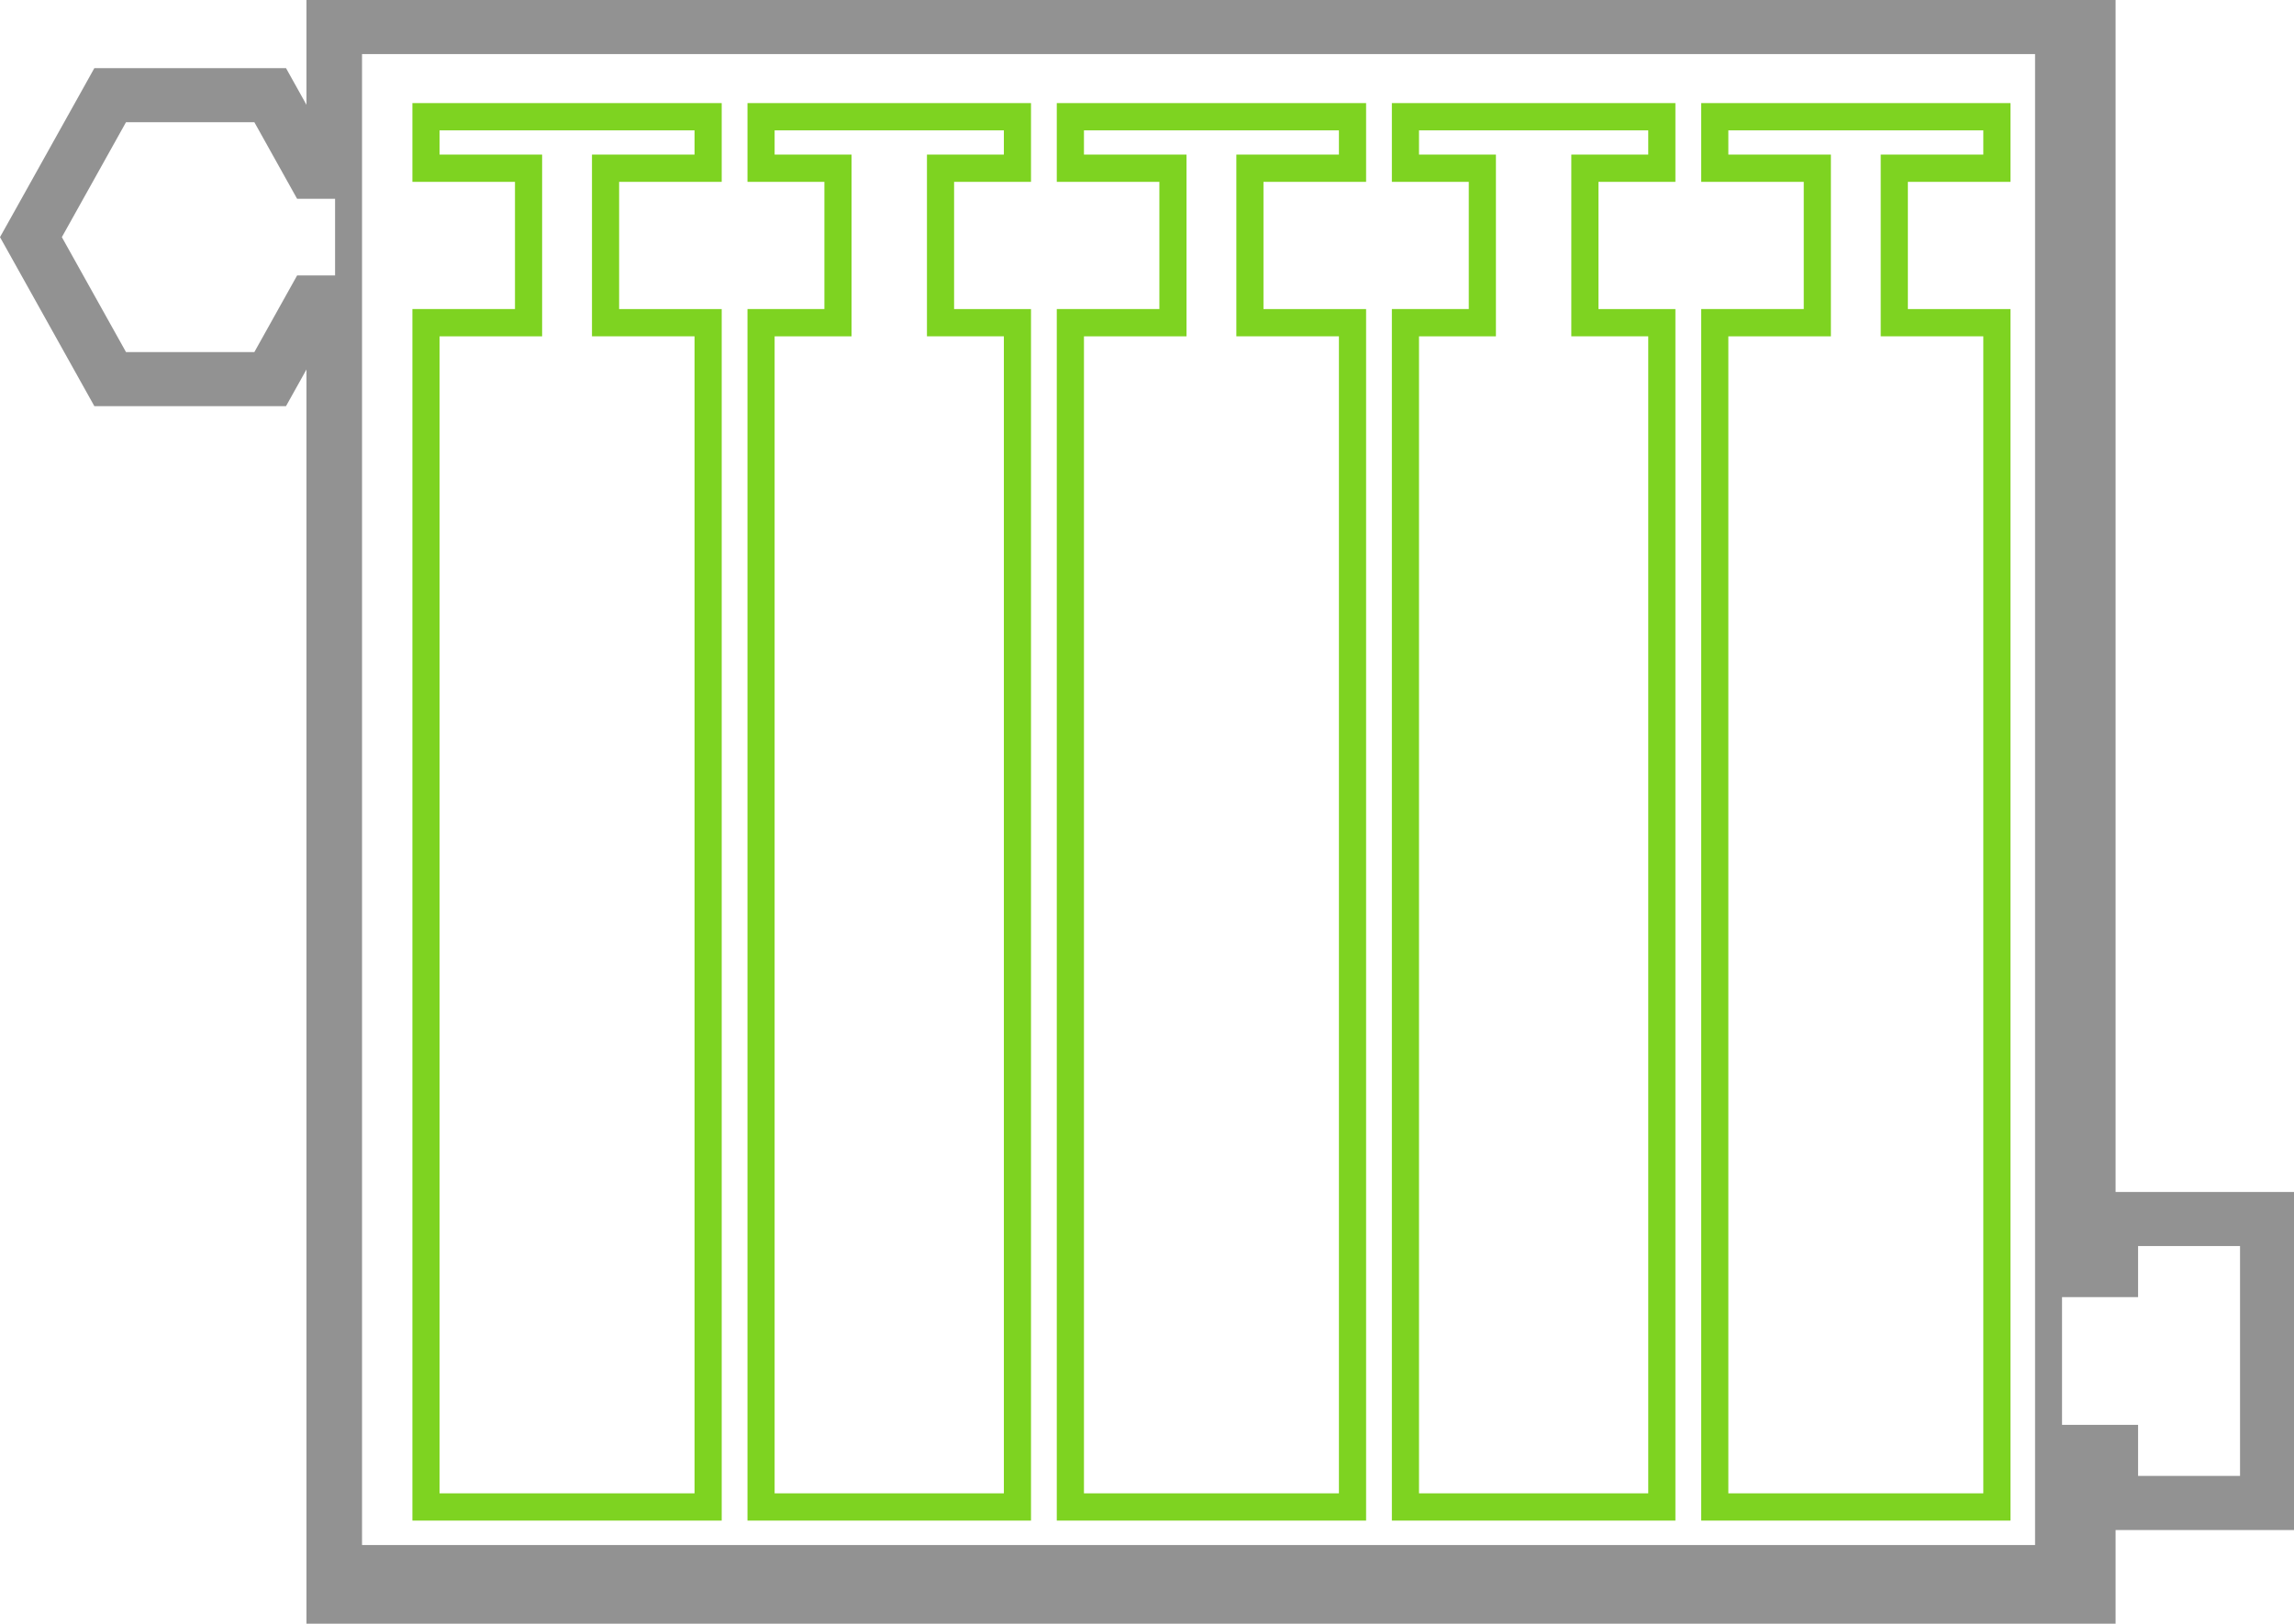
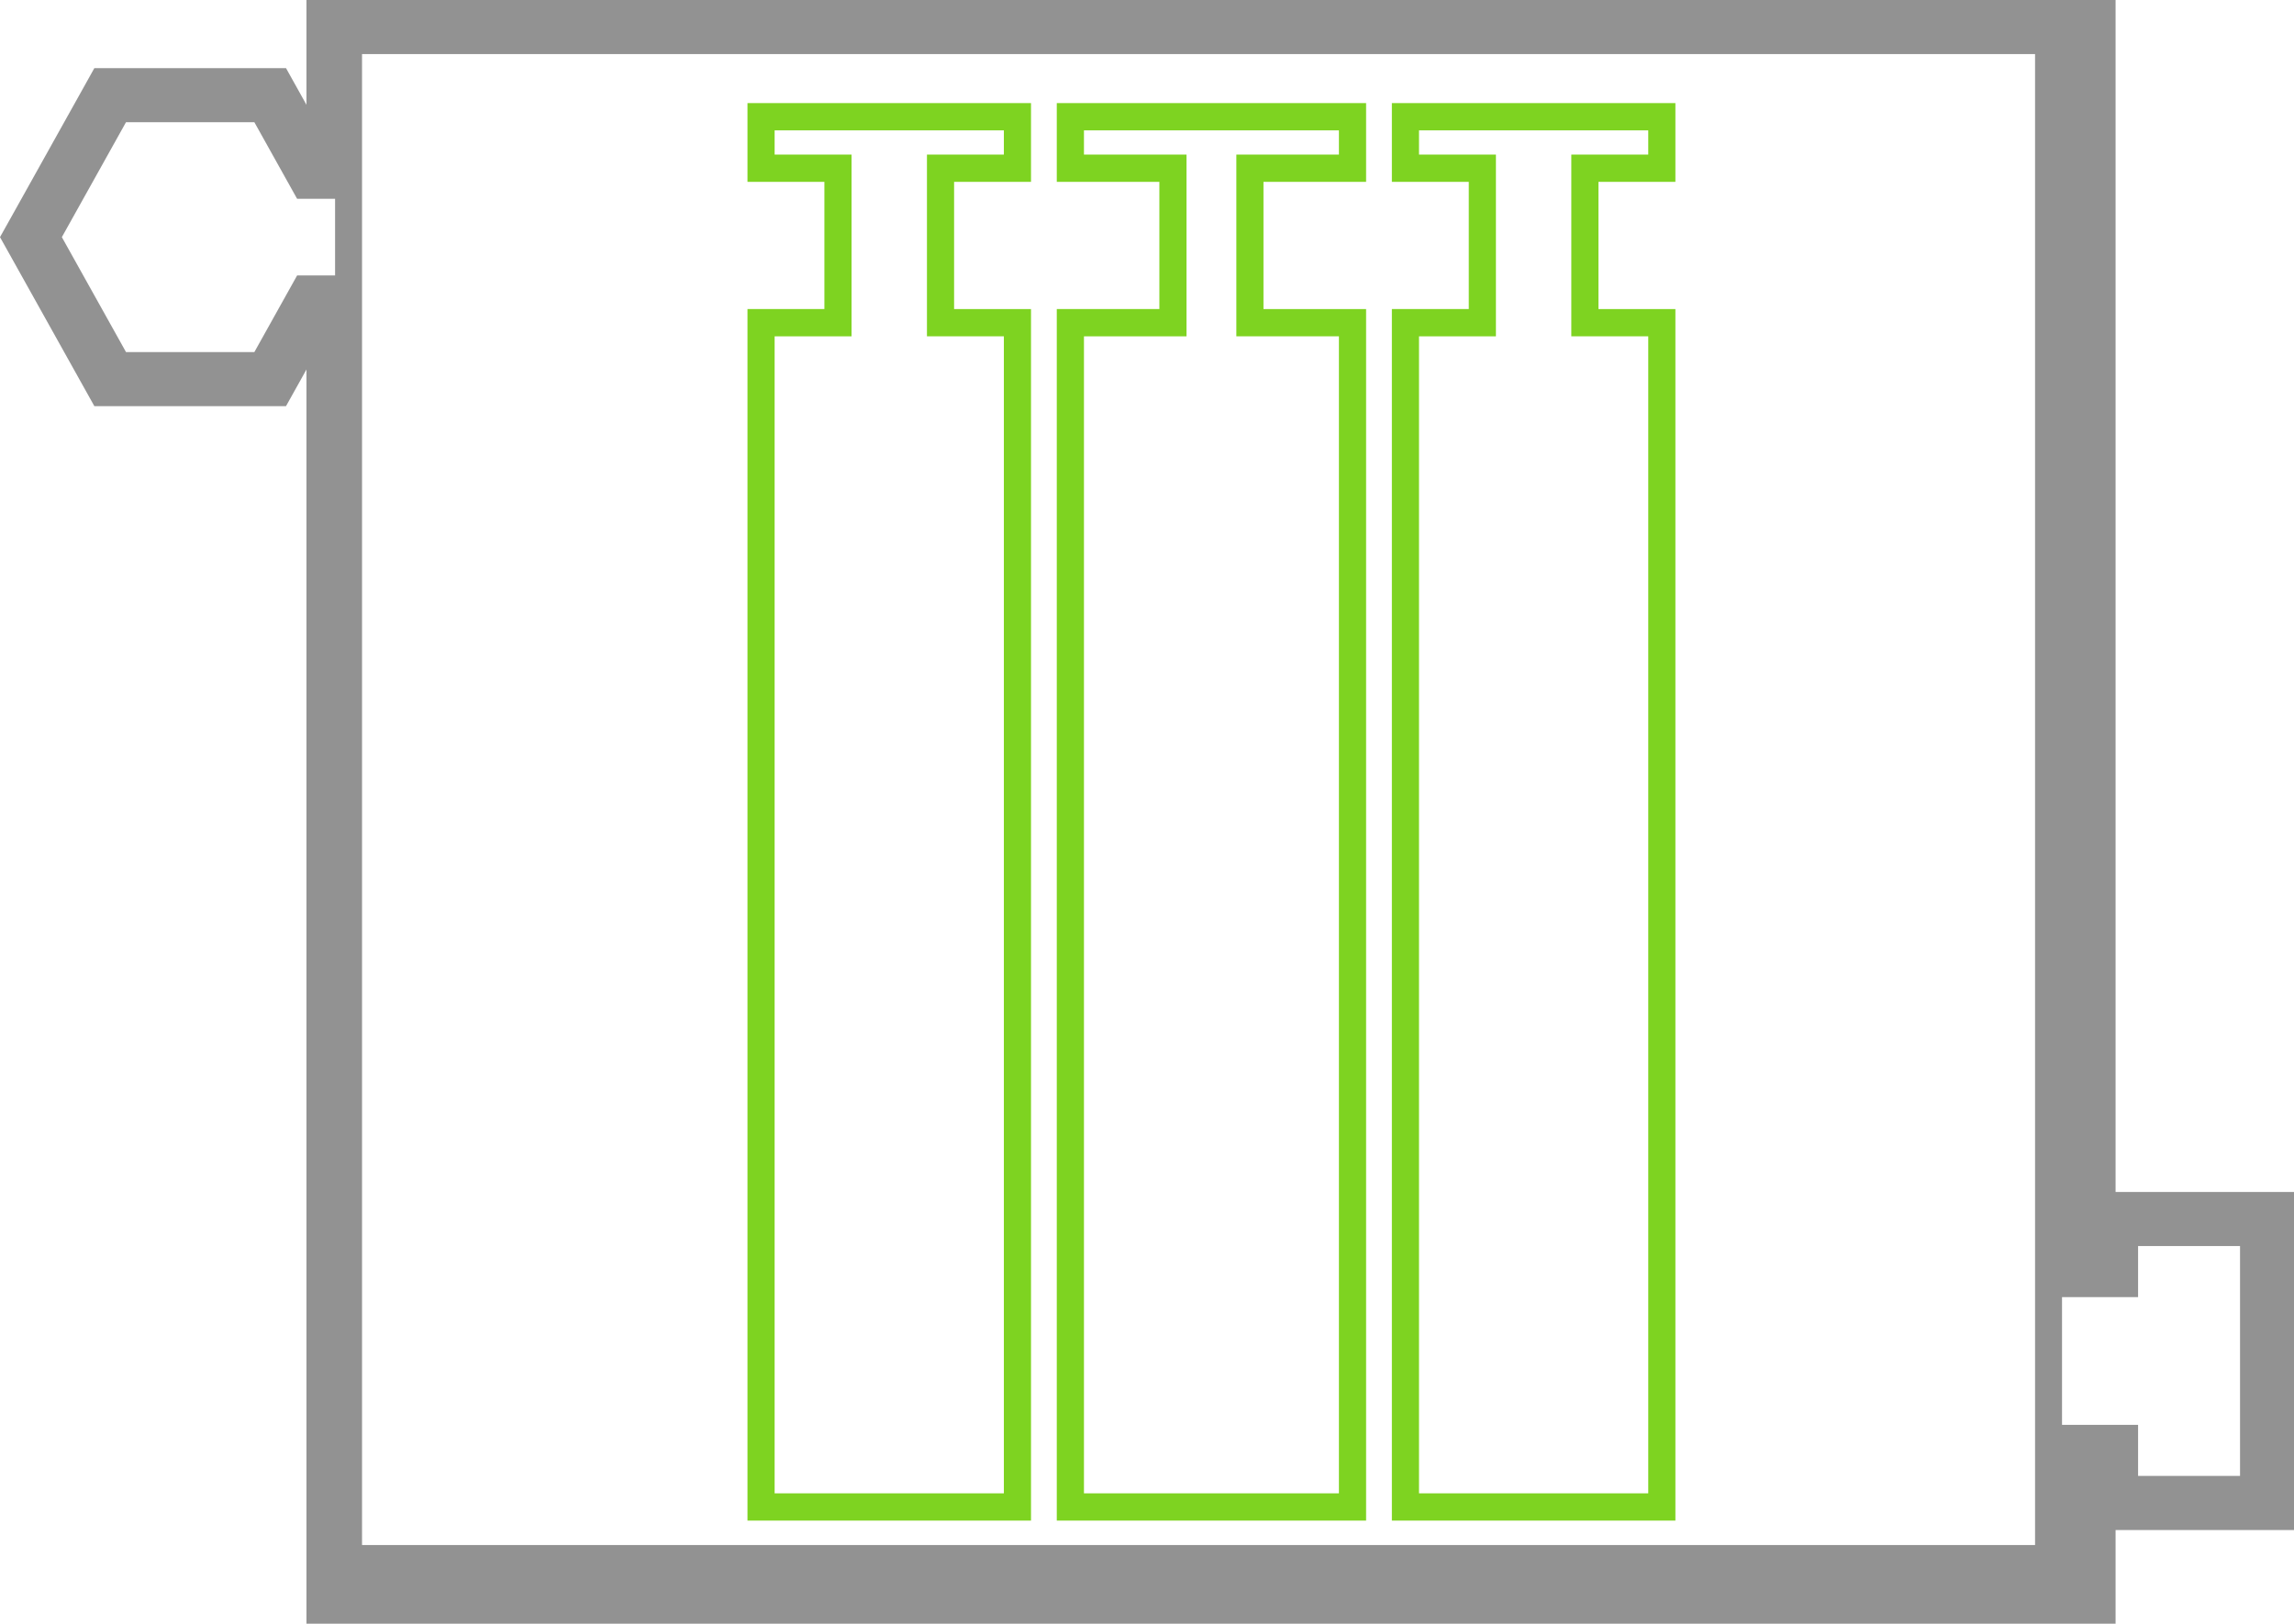
<svg xmlns="http://www.w3.org/2000/svg" width="89px" height="63px" viewBox="0 0 89 63" version="1.1">
  <title>Group</title>
  <desc>Created with Sketch.</desc>
  <g id="Symbols" stroke="none" stroke-width="1" fill="none" fill-rule="evenodd">
    <g id="icons/lot1" transform="translate(-1, -1)" fill-rule="nonzero">
      <g id="Group" transform="translate(1, 1)">
-         <path d="M28,59 L16,59 L16,11.991 L19.98,11.991 L19.98,7.056 L16,7.056 L16,4 L28,4 L28,7.056 L24.02,7.056 L24.02,11.992 L28,11.992 L28,59 Z M17.054,57.942 L26.946,57.942 L26.946,13.049 L22.967,13.049 L22.967,5.998 L26.946,5.998 L26.946,5.058 L17.054,5.058 L17.054,5.998 L21.033,5.998 L21.033,13.05 L17.054,13.05 L17.054,57.942 Z" id="Shape" fill="#7ED321" />
        <path d="M40,59 L29,59 L29,11.991 L31.984,11.991 L31.984,7.056 L29,7.056 L29,4 L40,4 L40,7.056 L37.016,7.056 L37.016,11.992 L40,11.992 L40,59 Z M30.053,57.942 L38.947,57.942 L38.947,13.049 L35.963,13.049 L35.963,5.998 L38.947,5.998 L38.947,5.058 L30.053,5.058 L30.053,5.998 L33.037,5.998 L33.037,13.05 L30.053,13.05 L30.053,57.942 Z" id="Shape" fill="#7ED321" />
        <path d="M52.999,59 L41,59 L41,11.991 L44.98,11.991 L44.98,7.056 L41,7.056 L41,4 L53,4 L53,7.056 L49.019,7.056 L49.019,11.992 L53,11.992 L53,59 L52.999,59 Z M42.054,57.942 L51.946,57.942 L51.946,13.049 L47.966,13.049 L47.966,5.998 L51.946,5.998 L51.946,5.058 L42.054,5.058 L42.054,5.998 L46.033,5.998 L46.033,13.05 L42.054,13.05 L42.054,57.942 Z" id="Shape" fill="#7ED321" />
-         <path d="M65,59 L54,59 L54,11.991 L56.984,11.991 L56.984,7.056 L54,7.056 L54,4 L65,4 L65,7.056 L62.015,7.056 L62.015,11.992 L65,11.992 L65,59 Z M55.053,57.942 L63.947,57.942 L63.947,13.049 L60.962,13.049 L60.962,5.998 L63.947,5.998 L63.947,5.058 L55.053,5.058 L55.053,5.998 L58.037,5.998 L58.037,13.05 L55.053,13.05 L55.053,57.942 Z" id="Shape" fill="#7ED321" />
-         <path d="M78,59 L66,59 L66,11.991 L69.98,11.991 L69.98,7.056 L66,7.056 L66,4 L78,4 L78,7.056 L74.019,7.056 L74.019,11.992 L78,11.992 L78,59 Z M67.054,57.942 L76.946,57.942 L76.946,13.049 L72.966,13.049 L72.966,5.998 L76.946,5.998 L76.946,5.058 L67.054,5.058 L67.054,5.998 L71.033,5.998 L71.033,13.05 L67.054,13.05 L67.054,57.942 Z" id="Shape" fill="#7ED321" />
+         <path d="M65,59 L54,59 L54,11.991 L56.984,11.991 L56.984,7.056 L54,7.056 L54,4 L65,4 L65,7.056 L62.015,7.056 L62.015,11.992 L65,11.992 L65,59 M55.053,57.942 L63.947,57.942 L63.947,13.049 L60.962,13.049 L60.962,5.998 L63.947,5.998 L63.947,5.058 L55.053,5.058 L55.053,5.998 L58.037,5.998 L58.037,13.05 L55.053,13.05 L55.053,57.942 Z" id="Shape" fill="#7ED321" />
        <path d="M80,61 L13,61 L13,1 L80,1 L80,61 Z M14.046,59.948 L78.954,59.948 L78.954,2.052 L14.046,2.052 L14.046,59.948 Z" id="Shape" fill="#929292" />
        <path d="M79.985,2.099 L79.985,50.329 L82.951,50.329 L82.951,48.347 L86.906,48.347 L86.906,57.266 L82.951,57.266 L82.951,55.284 L79.985,55.284 L79.985,60.9 L13.984,60.9 L13.984,10.688 L11.527,10.688 L9.868,13.661 L4.889,13.661 L2.4,9.201 L4.889,4.741 L9.868,4.741 L11.527,7.714 L13.984,7.714 L13.984,2.098 L79.985,2.098 L79.985,2.099 Z M82.078,0 L79.985,0 L13.984,0 L11.89,0 L11.89,2.099 L11.89,4.066 L11.695,3.717 L11.096,2.643 L9.868,2.643 L4.889,2.643 L3.661,2.643 L3.062,3.717 L0.573,8.177 L0,9.201 L0.573,10.226 L3.062,14.686 L3.661,15.759 L4.889,15.759 L9.868,15.759 L11.096,15.759 L11.695,14.686 L11.89,14.336 L11.89,60.901 L11.89,63 L13.984,63 L79.985,63 L82.078,63 L82.078,60.901 L82.078,59.366 L82.951,59.366 L86.906,59.366 L89,59.366 L89,57.267 L89,48.348 L89,46.249 L86.906,46.249 L82.951,46.249 L82.078,46.249 L82.078,2.099 L82.078,0 Z" id="Shape" fill="#929292" />
      </g>
    </g>
  </g>
</svg>